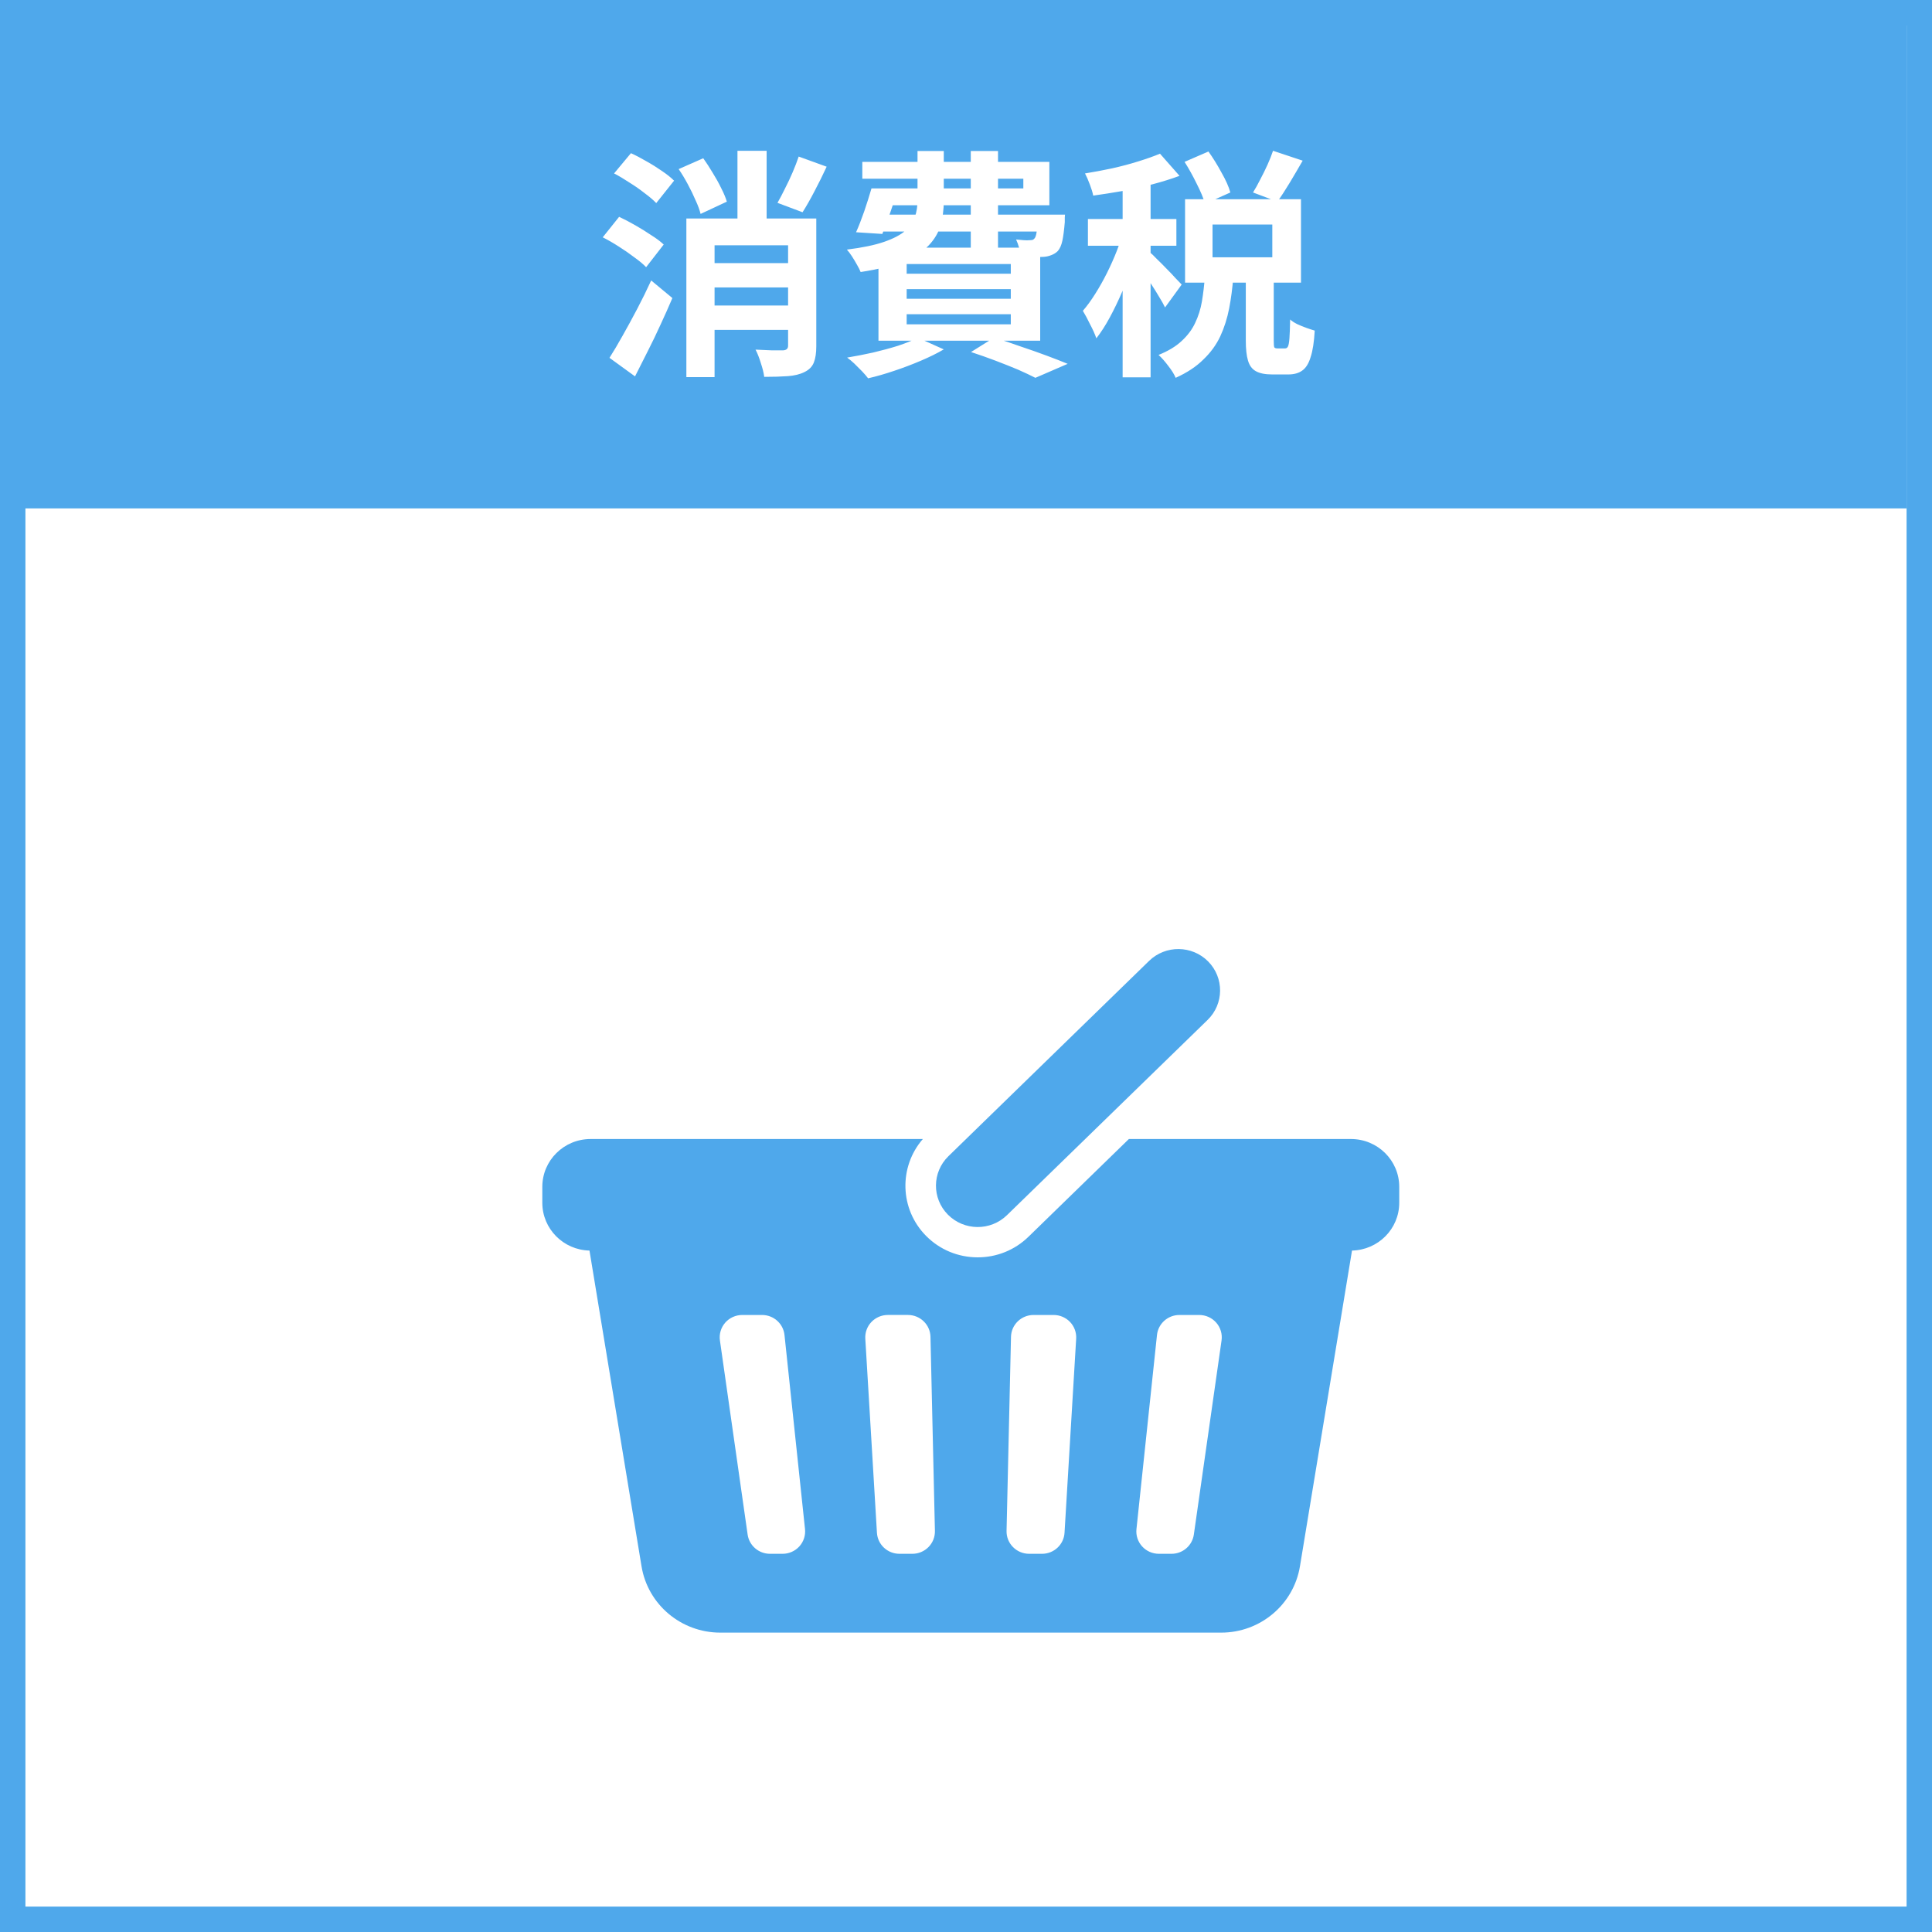
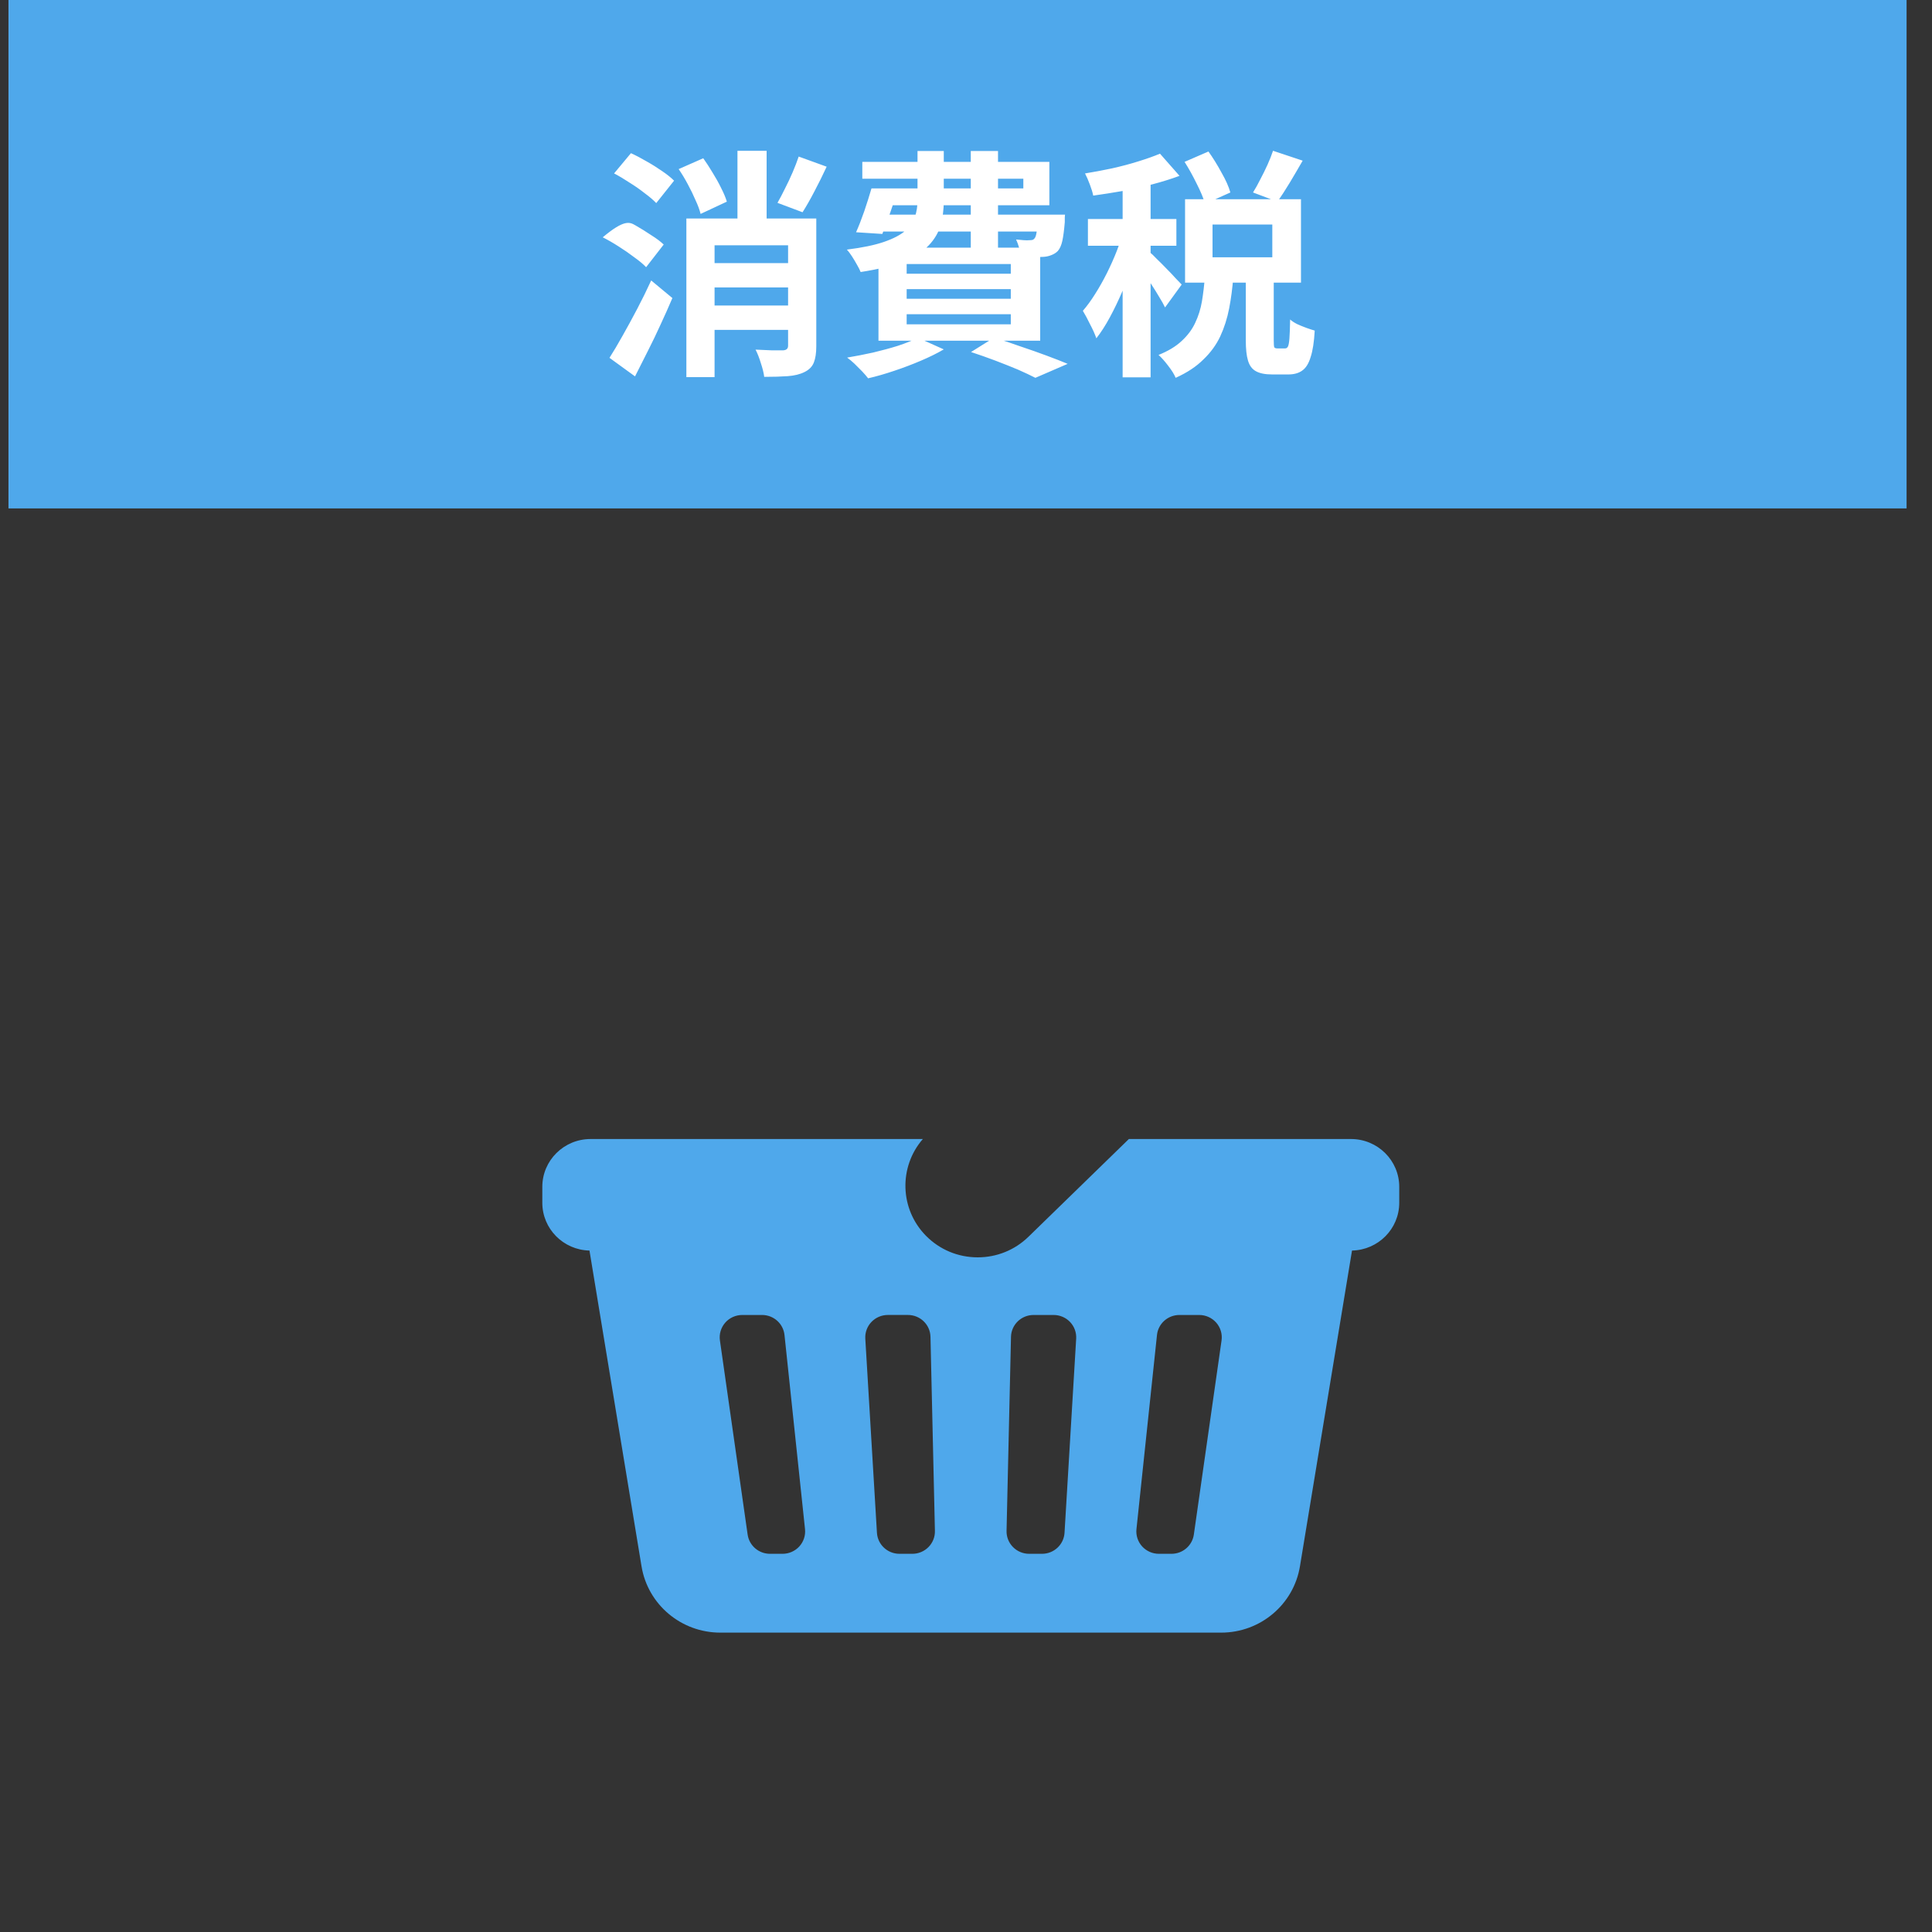
<svg xmlns="http://www.w3.org/2000/svg" width="114" height="114" viewBox="0 0 114 114" fill="none">
  <rect x="0" y="0" width="114" height="114" fill="#333333" stroke="none" />
-   <rect x="0.75" y="0.75" width="112.5" height="112.5" fill="white" stroke="#4FA8EB" stroke-width="1.5" />
  <rect width="112" height="30" transform="translate(0.5)" fill="#4FA8EB" />
-   <path d="M41.624 15.524H47.27V16.961H41.624V15.524ZM41.61 18.028H47.27V19.464H41.61V18.028ZM47.128 9.238L48.778 9.836C48.55 10.329 48.308 10.817 48.052 11.301C47.806 11.775 47.573 12.182 47.355 12.524L45.876 11.969C46.018 11.723 46.165 11.443 46.317 11.13C46.478 10.817 46.63 10.495 46.772 10.163C46.914 9.831 47.033 9.523 47.128 9.238ZM40.045 9.978L41.496 9.338C41.685 9.603 41.87 9.888 42.05 10.191C42.24 10.495 42.406 10.793 42.548 11.087C42.7 11.381 42.814 11.651 42.889 11.898L41.339 12.623C41.282 12.386 41.183 12.116 41.041 11.813C40.908 11.5 40.756 11.187 40.586 10.874C40.415 10.552 40.235 10.253 40.045 9.978ZM40.5 12.893H47.298V14.472H42.164V22.252H40.5V12.893ZM46.502 12.893H48.166V20.431C48.166 20.829 48.118 21.147 48.024 21.384C47.929 21.631 47.744 21.82 47.469 21.953C47.204 22.086 46.876 22.166 46.488 22.195C46.099 22.223 45.634 22.237 45.094 22.237C45.066 22.01 44.999 21.739 44.895 21.427C44.8 21.114 44.696 20.848 44.582 20.63C44.914 20.649 45.241 20.663 45.563 20.673C45.886 20.673 46.099 20.673 46.203 20.673C46.402 20.663 46.502 20.573 46.502 20.403V12.893ZM43.515 8.897H45.236V13.946H43.515V8.897ZM36.234 10.234L37.229 9.039C37.523 9.172 37.831 9.333 38.154 9.523C38.476 9.703 38.779 9.893 39.064 10.092C39.358 10.291 39.595 10.48 39.775 10.661L38.722 11.983C38.552 11.803 38.324 11.609 38.04 11.4C37.765 11.182 37.466 10.973 37.144 10.774C36.831 10.566 36.528 10.386 36.234 10.234ZM35.565 14.003L36.532 12.794C36.836 12.936 37.153 13.102 37.485 13.292C37.817 13.481 38.13 13.676 38.424 13.875C38.727 14.064 38.974 14.249 39.163 14.429L38.125 15.766C37.955 15.586 37.722 15.392 37.428 15.183C37.144 14.965 36.836 14.752 36.504 14.543C36.181 14.335 35.869 14.155 35.565 14.003ZM35.963 21.114C36.2 20.744 36.456 20.313 36.731 19.82C37.016 19.317 37.305 18.786 37.599 18.227C37.893 17.667 38.168 17.108 38.424 16.549L39.675 17.587C39.457 18.099 39.225 18.62 38.978 19.151C38.742 19.673 38.49 20.194 38.225 20.716C37.969 21.228 37.718 21.725 37.471 22.209L35.963 21.114ZM51.906 11.116H60.383V10.547H50.882V9.551H61.919V12.111H51.906V11.116ZM51.423 11.116H53.016C52.864 11.571 52.703 12.045 52.532 12.538C52.361 13.021 52.205 13.443 52.063 13.804L50.513 13.704C50.674 13.344 50.835 12.931 50.996 12.467C51.157 11.993 51.3 11.542 51.423 11.116ZM51.565 12.666H61.805V13.661H51.266L51.565 12.666ZM61.236 12.666H62.843C62.843 12.666 62.838 12.718 62.829 12.822C62.829 12.927 62.829 13.021 62.829 13.107C62.791 13.571 62.743 13.936 62.687 14.202C62.63 14.467 62.54 14.671 62.416 14.813C62.312 14.918 62.184 14.998 62.032 15.055C61.89 15.112 61.743 15.145 61.592 15.155C61.449 15.164 61.26 15.169 61.023 15.169C60.786 15.169 60.525 15.164 60.24 15.155C60.231 15.003 60.198 14.832 60.141 14.643C60.084 14.444 60.022 14.273 59.956 14.131C60.127 14.15 60.278 14.164 60.411 14.173C60.553 14.183 60.662 14.183 60.738 14.173C60.804 14.173 60.861 14.169 60.909 14.159C60.956 14.15 60.999 14.121 61.037 14.074C61.094 14.017 61.136 13.894 61.165 13.704C61.193 13.514 61.217 13.225 61.236 12.837V12.666ZM54.139 8.911H55.689V11.855C55.689 12.358 55.628 12.832 55.505 13.277C55.381 13.714 55.149 14.112 54.808 14.472C54.466 14.832 53.973 15.145 53.328 15.411C52.684 15.676 51.835 15.89 50.783 16.051C50.735 15.928 50.664 15.785 50.569 15.624C50.475 15.453 50.375 15.287 50.271 15.126C50.166 14.965 50.067 14.832 49.972 14.728C50.882 14.614 51.612 14.463 52.162 14.273C52.712 14.083 53.129 13.865 53.414 13.619C53.698 13.372 53.888 13.102 53.983 12.808C54.087 12.505 54.139 12.178 54.139 11.827V8.911ZM57.282 8.911H58.889V14.657H57.282V8.911ZM53.499 17.061V17.629H59.643V17.061H53.499ZM53.499 18.54V19.137H59.643V18.54H53.499ZM53.499 15.581V16.15H59.643V15.581H53.499ZM51.835 14.614H61.378V20.104H51.835V14.614ZM57.296 20.772L58.662 19.919C59.174 20.08 59.695 20.256 60.226 20.445C60.767 20.625 61.279 20.806 61.762 20.986C62.246 21.166 62.658 21.327 62.999 21.469L61.094 22.294C60.819 22.152 60.477 21.991 60.07 21.811C59.662 21.64 59.221 21.465 58.747 21.284C58.273 21.104 57.789 20.934 57.296 20.772ZM54.168 19.933L55.689 20.616C55.301 20.844 54.85 21.066 54.338 21.284C53.826 21.503 53.3 21.702 52.76 21.882C52.229 22.062 51.717 22.209 51.224 22.323C51.138 22.209 51.02 22.071 50.868 21.91C50.716 21.759 50.565 21.607 50.413 21.455C50.261 21.313 50.119 21.194 49.986 21.1C50.498 21.014 51.01 20.915 51.522 20.801C52.044 20.678 52.532 20.545 52.987 20.403C53.442 20.251 53.836 20.095 54.168 19.933ZM69.897 9.551L71.305 8.94C71.571 9.31 71.827 9.722 72.073 10.177C72.329 10.623 72.504 11.016 72.599 11.357L71.106 12.026C71.011 11.694 70.845 11.296 70.608 10.831C70.381 10.367 70.144 9.94 69.897 9.551ZM75.117 8.897L76.866 9.48C76.61 9.926 76.354 10.362 76.098 10.789C75.842 11.215 75.6 11.585 75.373 11.898L73.936 11.357C74.078 11.13 74.221 10.874 74.363 10.589C74.514 10.305 74.657 10.016 74.79 9.722C74.922 9.428 75.031 9.153 75.117 8.897ZM71.092 16.349H72.77C72.723 16.994 72.642 17.61 72.528 18.198C72.414 18.786 72.239 19.336 72.002 19.848C71.765 20.351 71.433 20.806 71.006 21.213C70.589 21.631 70.044 21.991 69.371 22.294C69.286 22.086 69.139 21.849 68.93 21.583C68.731 21.318 68.541 21.104 68.361 20.943C68.93 20.716 69.385 20.441 69.727 20.118C70.077 19.796 70.343 19.44 70.523 19.052C70.713 18.653 70.845 18.232 70.921 17.786C70.997 17.331 71.054 16.852 71.092 16.349ZM73.51 16.136H75.159V20.076C75.159 20.294 75.169 20.431 75.188 20.488C75.216 20.535 75.278 20.559 75.373 20.559C75.401 20.559 75.444 20.559 75.501 20.559C75.567 20.559 75.633 20.559 75.7 20.559C75.766 20.559 75.809 20.559 75.828 20.559C75.903 20.559 75.96 20.521 75.998 20.445C76.036 20.369 76.065 20.213 76.084 19.976C76.103 19.73 76.117 19.355 76.126 18.852C76.231 18.947 76.368 19.037 76.539 19.123C76.719 19.208 76.904 19.284 77.094 19.35C77.283 19.417 77.444 19.469 77.577 19.507C77.539 20.18 77.459 20.701 77.335 21.071C77.222 21.45 77.055 21.716 76.838 21.867C76.629 22.019 76.354 22.095 76.013 22.095C75.956 22.095 75.885 22.095 75.799 22.095C75.723 22.095 75.638 22.095 75.543 22.095C75.458 22.095 75.373 22.095 75.287 22.095C75.202 22.095 75.131 22.095 75.074 22.095C74.647 22.095 74.32 22.029 74.093 21.896C73.874 21.773 73.723 21.564 73.638 21.27C73.552 20.986 73.51 20.592 73.51 20.09V16.136ZM71.547 13.249V15.183H75.074V13.249H71.547ZM69.926 11.756H76.766V16.677H69.926V11.756ZM66.242 10.248H67.892V22.266H66.242V10.248ZM64.194 12.922H69.414V14.501H64.194V12.922ZM66.327 13.562L67.323 13.989C67.19 14.501 67.029 15.031 66.839 15.581C66.65 16.131 66.441 16.677 66.214 17.217C65.986 17.748 65.744 18.25 65.488 18.724C65.232 19.198 64.967 19.611 64.692 19.962C64.606 19.715 64.483 19.44 64.322 19.137C64.17 18.824 64.028 18.559 63.895 18.34C64.142 18.056 64.384 17.724 64.621 17.345C64.867 16.956 65.1 16.544 65.318 16.108C65.536 15.671 65.73 15.235 65.901 14.799C66.071 14.363 66.214 13.951 66.327 13.562ZM68.447 9.068L69.599 10.376C69.115 10.556 68.584 10.722 68.006 10.874C67.427 11.026 66.835 11.158 66.228 11.272C65.63 11.376 65.057 11.466 64.507 11.542C64.469 11.353 64.403 11.135 64.308 10.888C64.213 10.632 64.118 10.414 64.023 10.234C64.545 10.149 65.076 10.049 65.616 9.935C66.166 9.812 66.683 9.675 67.166 9.523C67.659 9.371 68.086 9.219 68.447 9.068ZM67.863 14.899C67.949 14.965 68.077 15.088 68.247 15.268C68.427 15.439 68.617 15.629 68.816 15.837C69.025 16.046 69.21 16.24 69.371 16.421C69.532 16.591 69.651 16.714 69.727 16.79L68.745 18.141C68.66 17.961 68.546 17.757 68.404 17.53C68.271 17.302 68.124 17.065 67.963 16.819C67.811 16.572 67.659 16.34 67.508 16.122C67.356 15.894 67.223 15.709 67.11 15.567L67.863 14.899Z" fill="white" />
+   <path d="M41.624 15.524H47.27V16.961H41.624V15.524ZM41.61 18.028H47.27V19.464H41.61V18.028ZM47.128 9.238L48.778 9.836C48.55 10.329 48.308 10.817 48.052 11.301C47.806 11.775 47.573 12.182 47.355 12.524L45.876 11.969C46.018 11.723 46.165 11.443 46.317 11.13C46.478 10.817 46.63 10.495 46.772 10.163C46.914 9.831 47.033 9.523 47.128 9.238ZM40.045 9.978L41.496 9.338C41.685 9.603 41.87 9.888 42.05 10.191C42.24 10.495 42.406 10.793 42.548 11.087C42.7 11.381 42.814 11.651 42.889 11.898L41.339 12.623C41.282 12.386 41.183 12.116 41.041 11.813C40.908 11.5 40.756 11.187 40.586 10.874C40.415 10.552 40.235 10.253 40.045 9.978ZM40.5 12.893H47.298V14.472H42.164V22.252H40.5V12.893ZM46.502 12.893H48.166V20.431C48.166 20.829 48.118 21.147 48.024 21.384C47.929 21.631 47.744 21.82 47.469 21.953C47.204 22.086 46.876 22.166 46.488 22.195C46.099 22.223 45.634 22.237 45.094 22.237C45.066 22.01 44.999 21.739 44.895 21.427C44.8 21.114 44.696 20.848 44.582 20.63C44.914 20.649 45.241 20.663 45.563 20.673C45.886 20.673 46.099 20.673 46.203 20.673C46.402 20.663 46.502 20.573 46.502 20.403V12.893ZM43.515 8.897H45.236V13.946H43.515V8.897ZM36.234 10.234L37.229 9.039C37.523 9.172 37.831 9.333 38.154 9.523C38.476 9.703 38.779 9.893 39.064 10.092C39.358 10.291 39.595 10.48 39.775 10.661L38.722 11.983C38.552 11.803 38.324 11.609 38.04 11.4C37.765 11.182 37.466 10.973 37.144 10.774C36.831 10.566 36.528 10.386 36.234 10.234ZM35.565 14.003C36.836 12.936 37.153 13.102 37.485 13.292C37.817 13.481 38.13 13.676 38.424 13.875C38.727 14.064 38.974 14.249 39.163 14.429L38.125 15.766C37.955 15.586 37.722 15.392 37.428 15.183C37.144 14.965 36.836 14.752 36.504 14.543C36.181 14.335 35.869 14.155 35.565 14.003ZM35.963 21.114C36.2 20.744 36.456 20.313 36.731 19.82C37.016 19.317 37.305 18.786 37.599 18.227C37.893 17.667 38.168 17.108 38.424 16.549L39.675 17.587C39.457 18.099 39.225 18.62 38.978 19.151C38.742 19.673 38.49 20.194 38.225 20.716C37.969 21.228 37.718 21.725 37.471 22.209L35.963 21.114ZM51.906 11.116H60.383V10.547H50.882V9.551H61.919V12.111H51.906V11.116ZM51.423 11.116H53.016C52.864 11.571 52.703 12.045 52.532 12.538C52.361 13.021 52.205 13.443 52.063 13.804L50.513 13.704C50.674 13.344 50.835 12.931 50.996 12.467C51.157 11.993 51.3 11.542 51.423 11.116ZM51.565 12.666H61.805V13.661H51.266L51.565 12.666ZM61.236 12.666H62.843C62.843 12.666 62.838 12.718 62.829 12.822C62.829 12.927 62.829 13.021 62.829 13.107C62.791 13.571 62.743 13.936 62.687 14.202C62.63 14.467 62.54 14.671 62.416 14.813C62.312 14.918 62.184 14.998 62.032 15.055C61.89 15.112 61.743 15.145 61.592 15.155C61.449 15.164 61.26 15.169 61.023 15.169C60.786 15.169 60.525 15.164 60.24 15.155C60.231 15.003 60.198 14.832 60.141 14.643C60.084 14.444 60.022 14.273 59.956 14.131C60.127 14.15 60.278 14.164 60.411 14.173C60.553 14.183 60.662 14.183 60.738 14.173C60.804 14.173 60.861 14.169 60.909 14.159C60.956 14.15 60.999 14.121 61.037 14.074C61.094 14.017 61.136 13.894 61.165 13.704C61.193 13.514 61.217 13.225 61.236 12.837V12.666ZM54.139 8.911H55.689V11.855C55.689 12.358 55.628 12.832 55.505 13.277C55.381 13.714 55.149 14.112 54.808 14.472C54.466 14.832 53.973 15.145 53.328 15.411C52.684 15.676 51.835 15.89 50.783 16.051C50.735 15.928 50.664 15.785 50.569 15.624C50.475 15.453 50.375 15.287 50.271 15.126C50.166 14.965 50.067 14.832 49.972 14.728C50.882 14.614 51.612 14.463 52.162 14.273C52.712 14.083 53.129 13.865 53.414 13.619C53.698 13.372 53.888 13.102 53.983 12.808C54.087 12.505 54.139 12.178 54.139 11.827V8.911ZM57.282 8.911H58.889V14.657H57.282V8.911ZM53.499 17.061V17.629H59.643V17.061H53.499ZM53.499 18.54V19.137H59.643V18.54H53.499ZM53.499 15.581V16.15H59.643V15.581H53.499ZM51.835 14.614H61.378V20.104H51.835V14.614ZM57.296 20.772L58.662 19.919C59.174 20.08 59.695 20.256 60.226 20.445C60.767 20.625 61.279 20.806 61.762 20.986C62.246 21.166 62.658 21.327 62.999 21.469L61.094 22.294C60.819 22.152 60.477 21.991 60.07 21.811C59.662 21.64 59.221 21.465 58.747 21.284C58.273 21.104 57.789 20.934 57.296 20.772ZM54.168 19.933L55.689 20.616C55.301 20.844 54.85 21.066 54.338 21.284C53.826 21.503 53.3 21.702 52.76 21.882C52.229 22.062 51.717 22.209 51.224 22.323C51.138 22.209 51.02 22.071 50.868 21.91C50.716 21.759 50.565 21.607 50.413 21.455C50.261 21.313 50.119 21.194 49.986 21.1C50.498 21.014 51.01 20.915 51.522 20.801C52.044 20.678 52.532 20.545 52.987 20.403C53.442 20.251 53.836 20.095 54.168 19.933ZM69.897 9.551L71.305 8.94C71.571 9.31 71.827 9.722 72.073 10.177C72.329 10.623 72.504 11.016 72.599 11.357L71.106 12.026C71.011 11.694 70.845 11.296 70.608 10.831C70.381 10.367 70.144 9.94 69.897 9.551ZM75.117 8.897L76.866 9.48C76.61 9.926 76.354 10.362 76.098 10.789C75.842 11.215 75.6 11.585 75.373 11.898L73.936 11.357C74.078 11.13 74.221 10.874 74.363 10.589C74.514 10.305 74.657 10.016 74.79 9.722C74.922 9.428 75.031 9.153 75.117 8.897ZM71.092 16.349H72.77C72.723 16.994 72.642 17.61 72.528 18.198C72.414 18.786 72.239 19.336 72.002 19.848C71.765 20.351 71.433 20.806 71.006 21.213C70.589 21.631 70.044 21.991 69.371 22.294C69.286 22.086 69.139 21.849 68.93 21.583C68.731 21.318 68.541 21.104 68.361 20.943C68.93 20.716 69.385 20.441 69.727 20.118C70.077 19.796 70.343 19.44 70.523 19.052C70.713 18.653 70.845 18.232 70.921 17.786C70.997 17.331 71.054 16.852 71.092 16.349ZM73.51 16.136H75.159V20.076C75.159 20.294 75.169 20.431 75.188 20.488C75.216 20.535 75.278 20.559 75.373 20.559C75.401 20.559 75.444 20.559 75.501 20.559C75.567 20.559 75.633 20.559 75.7 20.559C75.766 20.559 75.809 20.559 75.828 20.559C75.903 20.559 75.96 20.521 75.998 20.445C76.036 20.369 76.065 20.213 76.084 19.976C76.103 19.73 76.117 19.355 76.126 18.852C76.231 18.947 76.368 19.037 76.539 19.123C76.719 19.208 76.904 19.284 77.094 19.35C77.283 19.417 77.444 19.469 77.577 19.507C77.539 20.18 77.459 20.701 77.335 21.071C77.222 21.45 77.055 21.716 76.838 21.867C76.629 22.019 76.354 22.095 76.013 22.095C75.956 22.095 75.885 22.095 75.799 22.095C75.723 22.095 75.638 22.095 75.543 22.095C75.458 22.095 75.373 22.095 75.287 22.095C75.202 22.095 75.131 22.095 75.074 22.095C74.647 22.095 74.32 22.029 74.093 21.896C73.874 21.773 73.723 21.564 73.638 21.27C73.552 20.986 73.51 20.592 73.51 20.09V16.136ZM71.547 13.249V15.183H75.074V13.249H71.547ZM69.926 11.756H76.766V16.677H69.926V11.756ZM66.242 10.248H67.892V22.266H66.242V10.248ZM64.194 12.922H69.414V14.501H64.194V12.922ZM66.327 13.562L67.323 13.989C67.19 14.501 67.029 15.031 66.839 15.581C66.65 16.131 66.441 16.677 66.214 17.217C65.986 17.748 65.744 18.25 65.488 18.724C65.232 19.198 64.967 19.611 64.692 19.962C64.606 19.715 64.483 19.44 64.322 19.137C64.17 18.824 64.028 18.559 63.895 18.34C64.142 18.056 64.384 17.724 64.621 17.345C64.867 16.956 65.1 16.544 65.318 16.108C65.536 15.671 65.73 15.235 65.901 14.799C66.071 14.363 66.214 13.951 66.327 13.562ZM68.447 9.068L69.599 10.376C69.115 10.556 68.584 10.722 68.006 10.874C67.427 11.026 66.835 11.158 66.228 11.272C65.63 11.376 65.057 11.466 64.507 11.542C64.469 11.353 64.403 11.135 64.308 10.888C64.213 10.632 64.118 10.414 64.023 10.234C64.545 10.149 65.076 10.049 65.616 9.935C66.166 9.812 66.683 9.675 67.166 9.523C67.659 9.371 68.086 9.219 68.447 9.068ZM67.863 14.899C67.949 14.965 68.077 15.088 68.247 15.268C68.427 15.439 68.617 15.629 68.816 15.837C69.025 16.046 69.21 16.24 69.371 16.421C69.532 16.591 69.651 16.714 69.727 16.79L68.745 18.141C68.66 17.961 68.546 17.757 68.404 17.53C68.271 17.302 68.124 17.065 67.963 16.819C67.811 16.572 67.659 16.34 67.508 16.122C67.356 15.894 67.223 15.709 67.11 15.567L67.863 14.899Z" fill="white" />
  <path d="M79.716 67.209H66.611L60.682 72.98C59.879 73.761 58.816 74.191 57.691 74.191C56.536 74.191 55.455 73.742 54.645 72.926C53.082 71.347 53.024 68.856 54.454 67.209H34.849C33.275 67.209 32 68.472 32 70.031V70.972C32 72.508 33.24 73.756 34.783 73.791L37.854 92.422C38.225 94.678 40.194 96.335 42.501 96.335H72.058C74.366 96.335 76.333 94.678 76.705 92.422L79.777 73.791C81.321 73.758 82.564 72.51 82.564 70.972V70.031C82.564 68.472 81.289 67.209 79.716 67.209ZM47.166 91.248C46.914 91.525 46.554 91.684 46.177 91.684H45.434C44.77 91.684 44.209 91.201 44.115 90.55L42.48 79.095C42.426 78.717 42.54 78.334 42.793 78.045C43.045 77.757 43.413 77.592 43.798 77.592H44.966C45.648 77.592 46.219 78.101 46.29 78.773L47.501 90.228C47.54 90.6 47.418 90.97 47.166 91.248ZM54.787 91.286C54.537 91.54 54.194 91.684 53.835 91.684H53.074C52.369 91.684 51.787 91.14 51.745 90.444L51.058 78.988C51.037 78.626 51.167 78.27 51.418 78.006C51.67 77.742 52.02 77.591 52.387 77.591H53.574C54.298 77.591 54.888 78.164 54.904 78.88L55.166 90.335C55.174 90.69 55.038 91.033 54.787 91.286ZM62.814 90.444C62.772 91.14 62.19 91.684 61.485 91.684H60.724C60.365 91.684 60.023 91.54 59.773 91.286C59.522 91.033 59.385 90.69 59.393 90.335L59.655 78.88C59.671 78.165 60.262 77.592 60.986 77.592H62.172C62.538 77.592 62.89 77.742 63.141 78.006C63.392 78.27 63.522 78.626 63.501 78.989L62.814 90.444ZM72.079 79.095L70.444 90.55C70.351 91.2 69.789 91.684 69.126 91.684H68.382C68.005 91.684 67.645 91.525 67.393 91.248C67.141 90.97 67.019 90.6 67.058 90.228L68.269 78.773C68.34 78.101 68.912 77.592 69.593 77.592H70.761C71.147 77.592 71.513 77.757 71.766 78.045C72.019 78.334 72.133 78.717 72.079 79.095Z" fill="#4FA8EB" />
-   <path d="M59.417 71.703L71.256 60.182C72.227 59.237 72.24 57.692 71.287 56.73C70.334 55.769 68.773 55.755 67.803 56.699L55.965 68.221C54.994 69.166 54.98 70.711 55.933 71.672C56.887 72.633 58.446 72.648 59.417 71.703Z" fill="#4FA8EB" />
</svg>